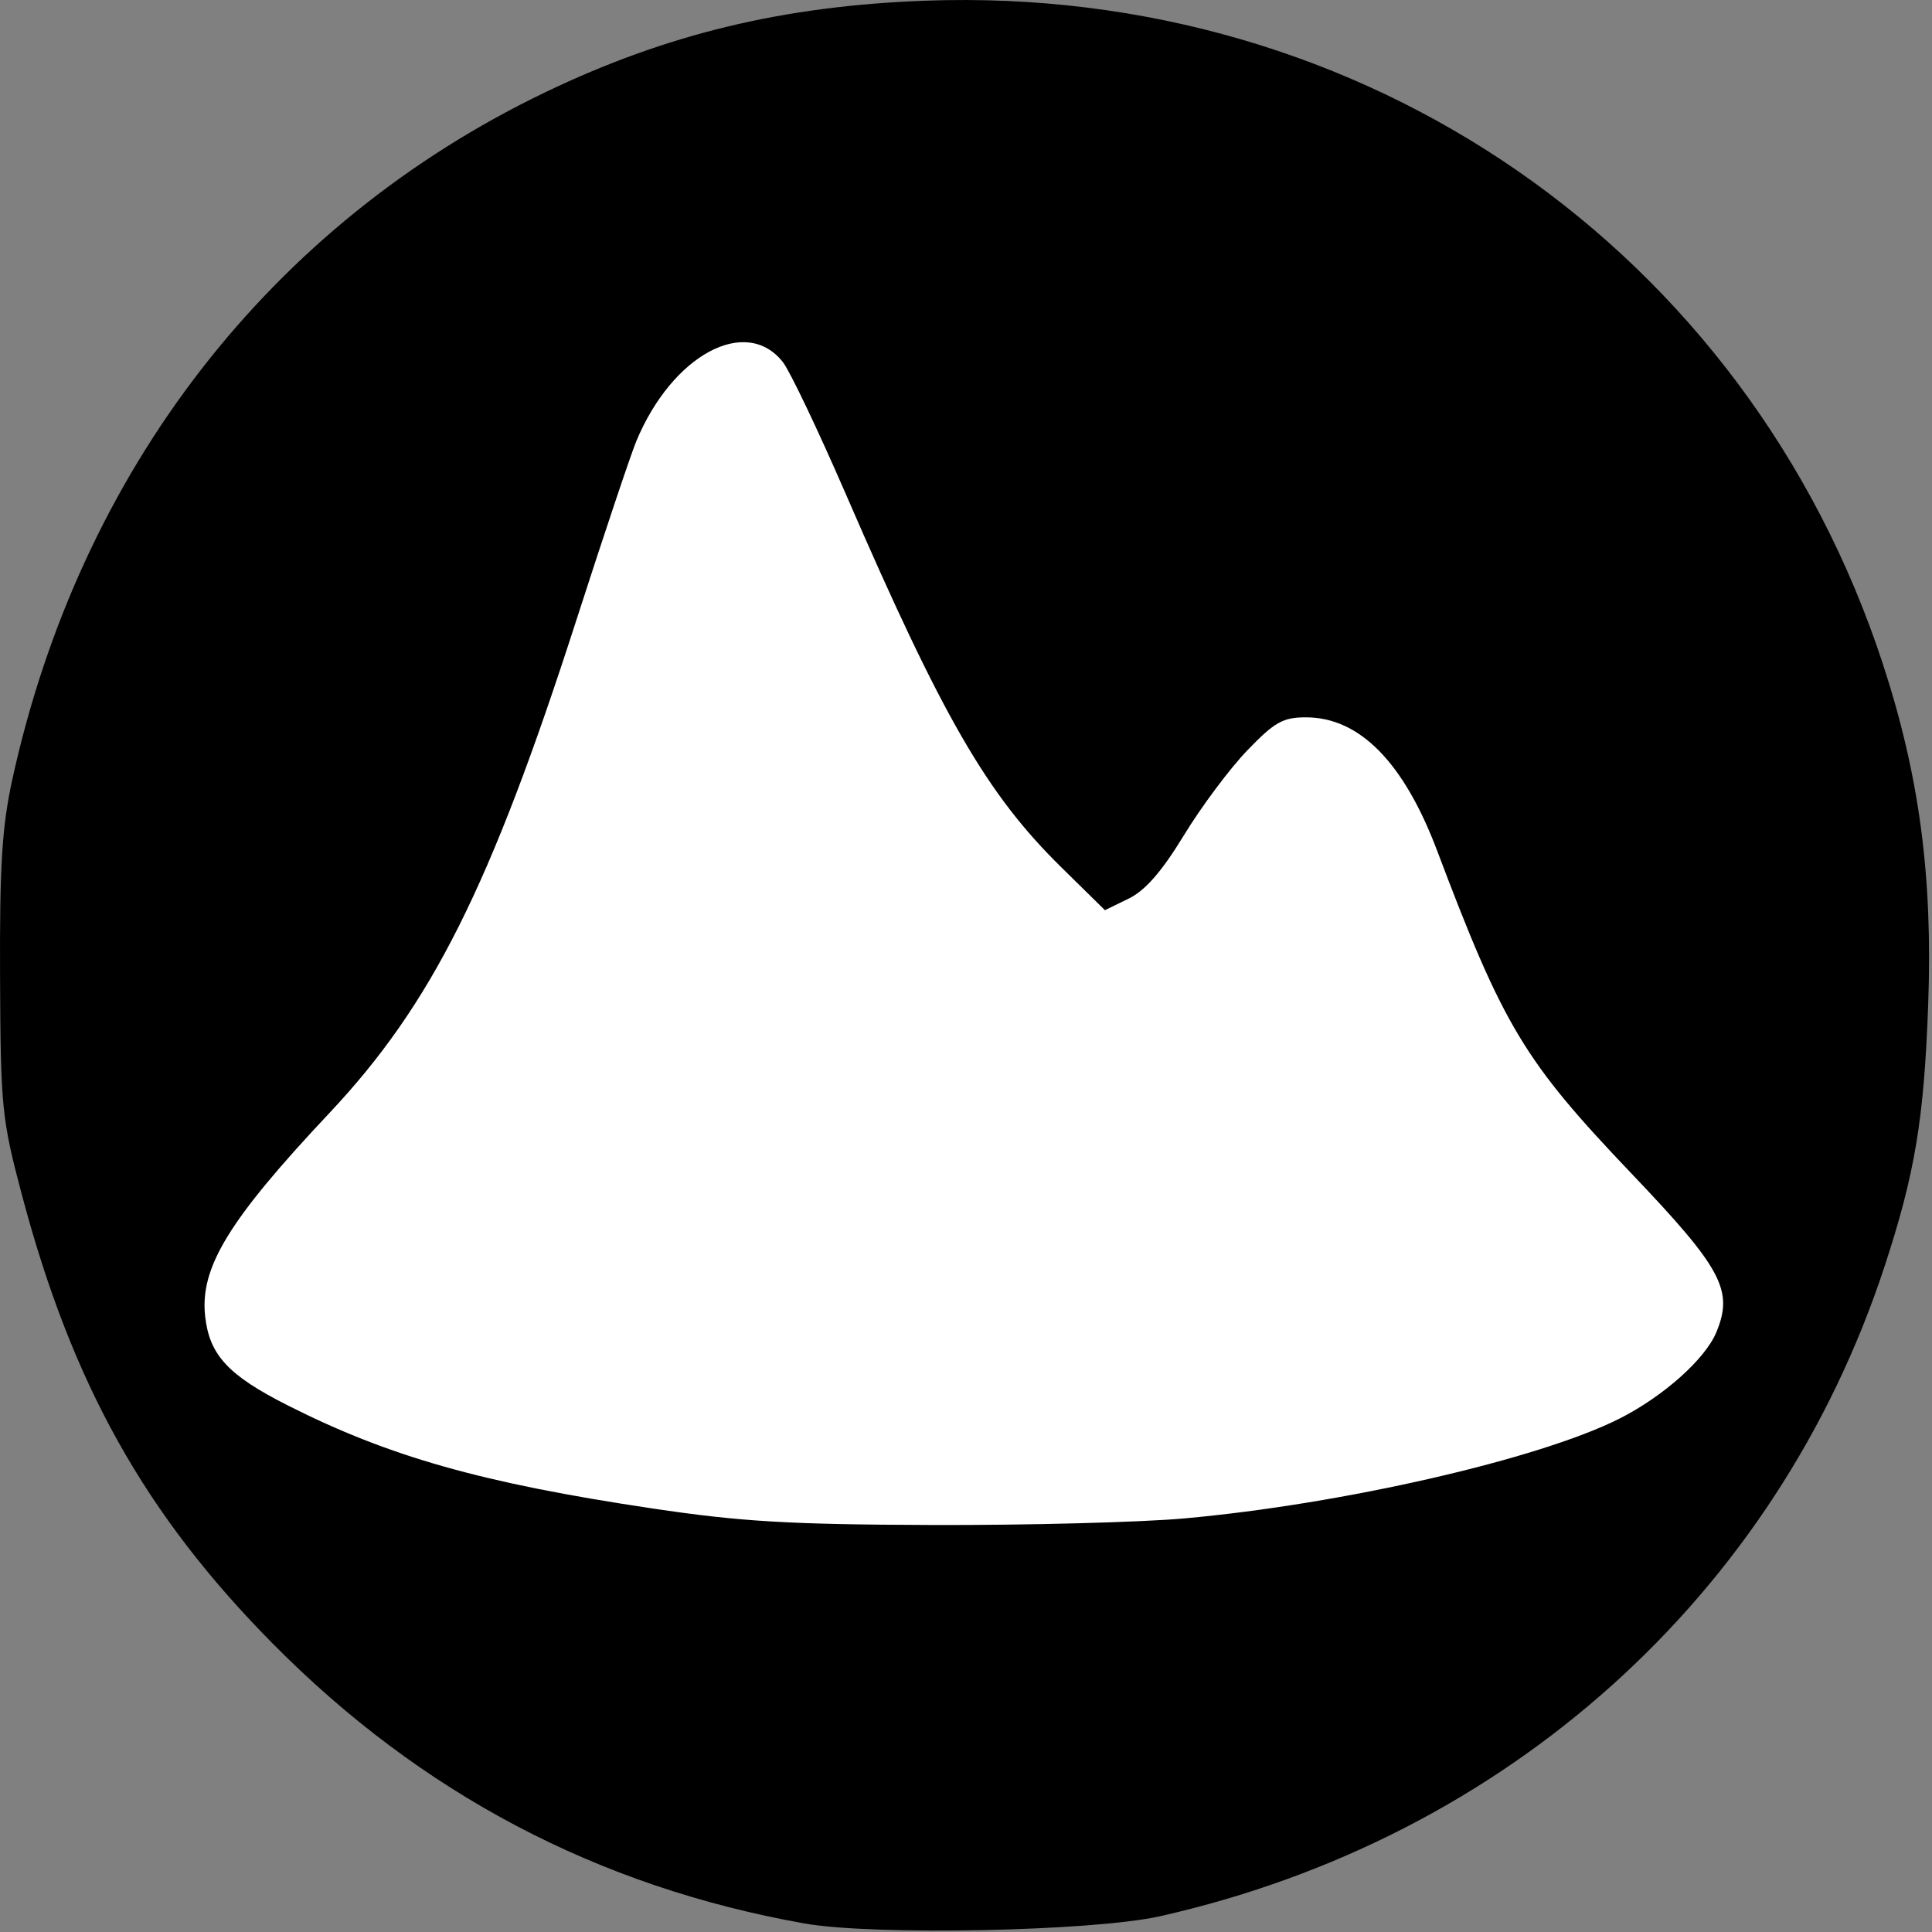
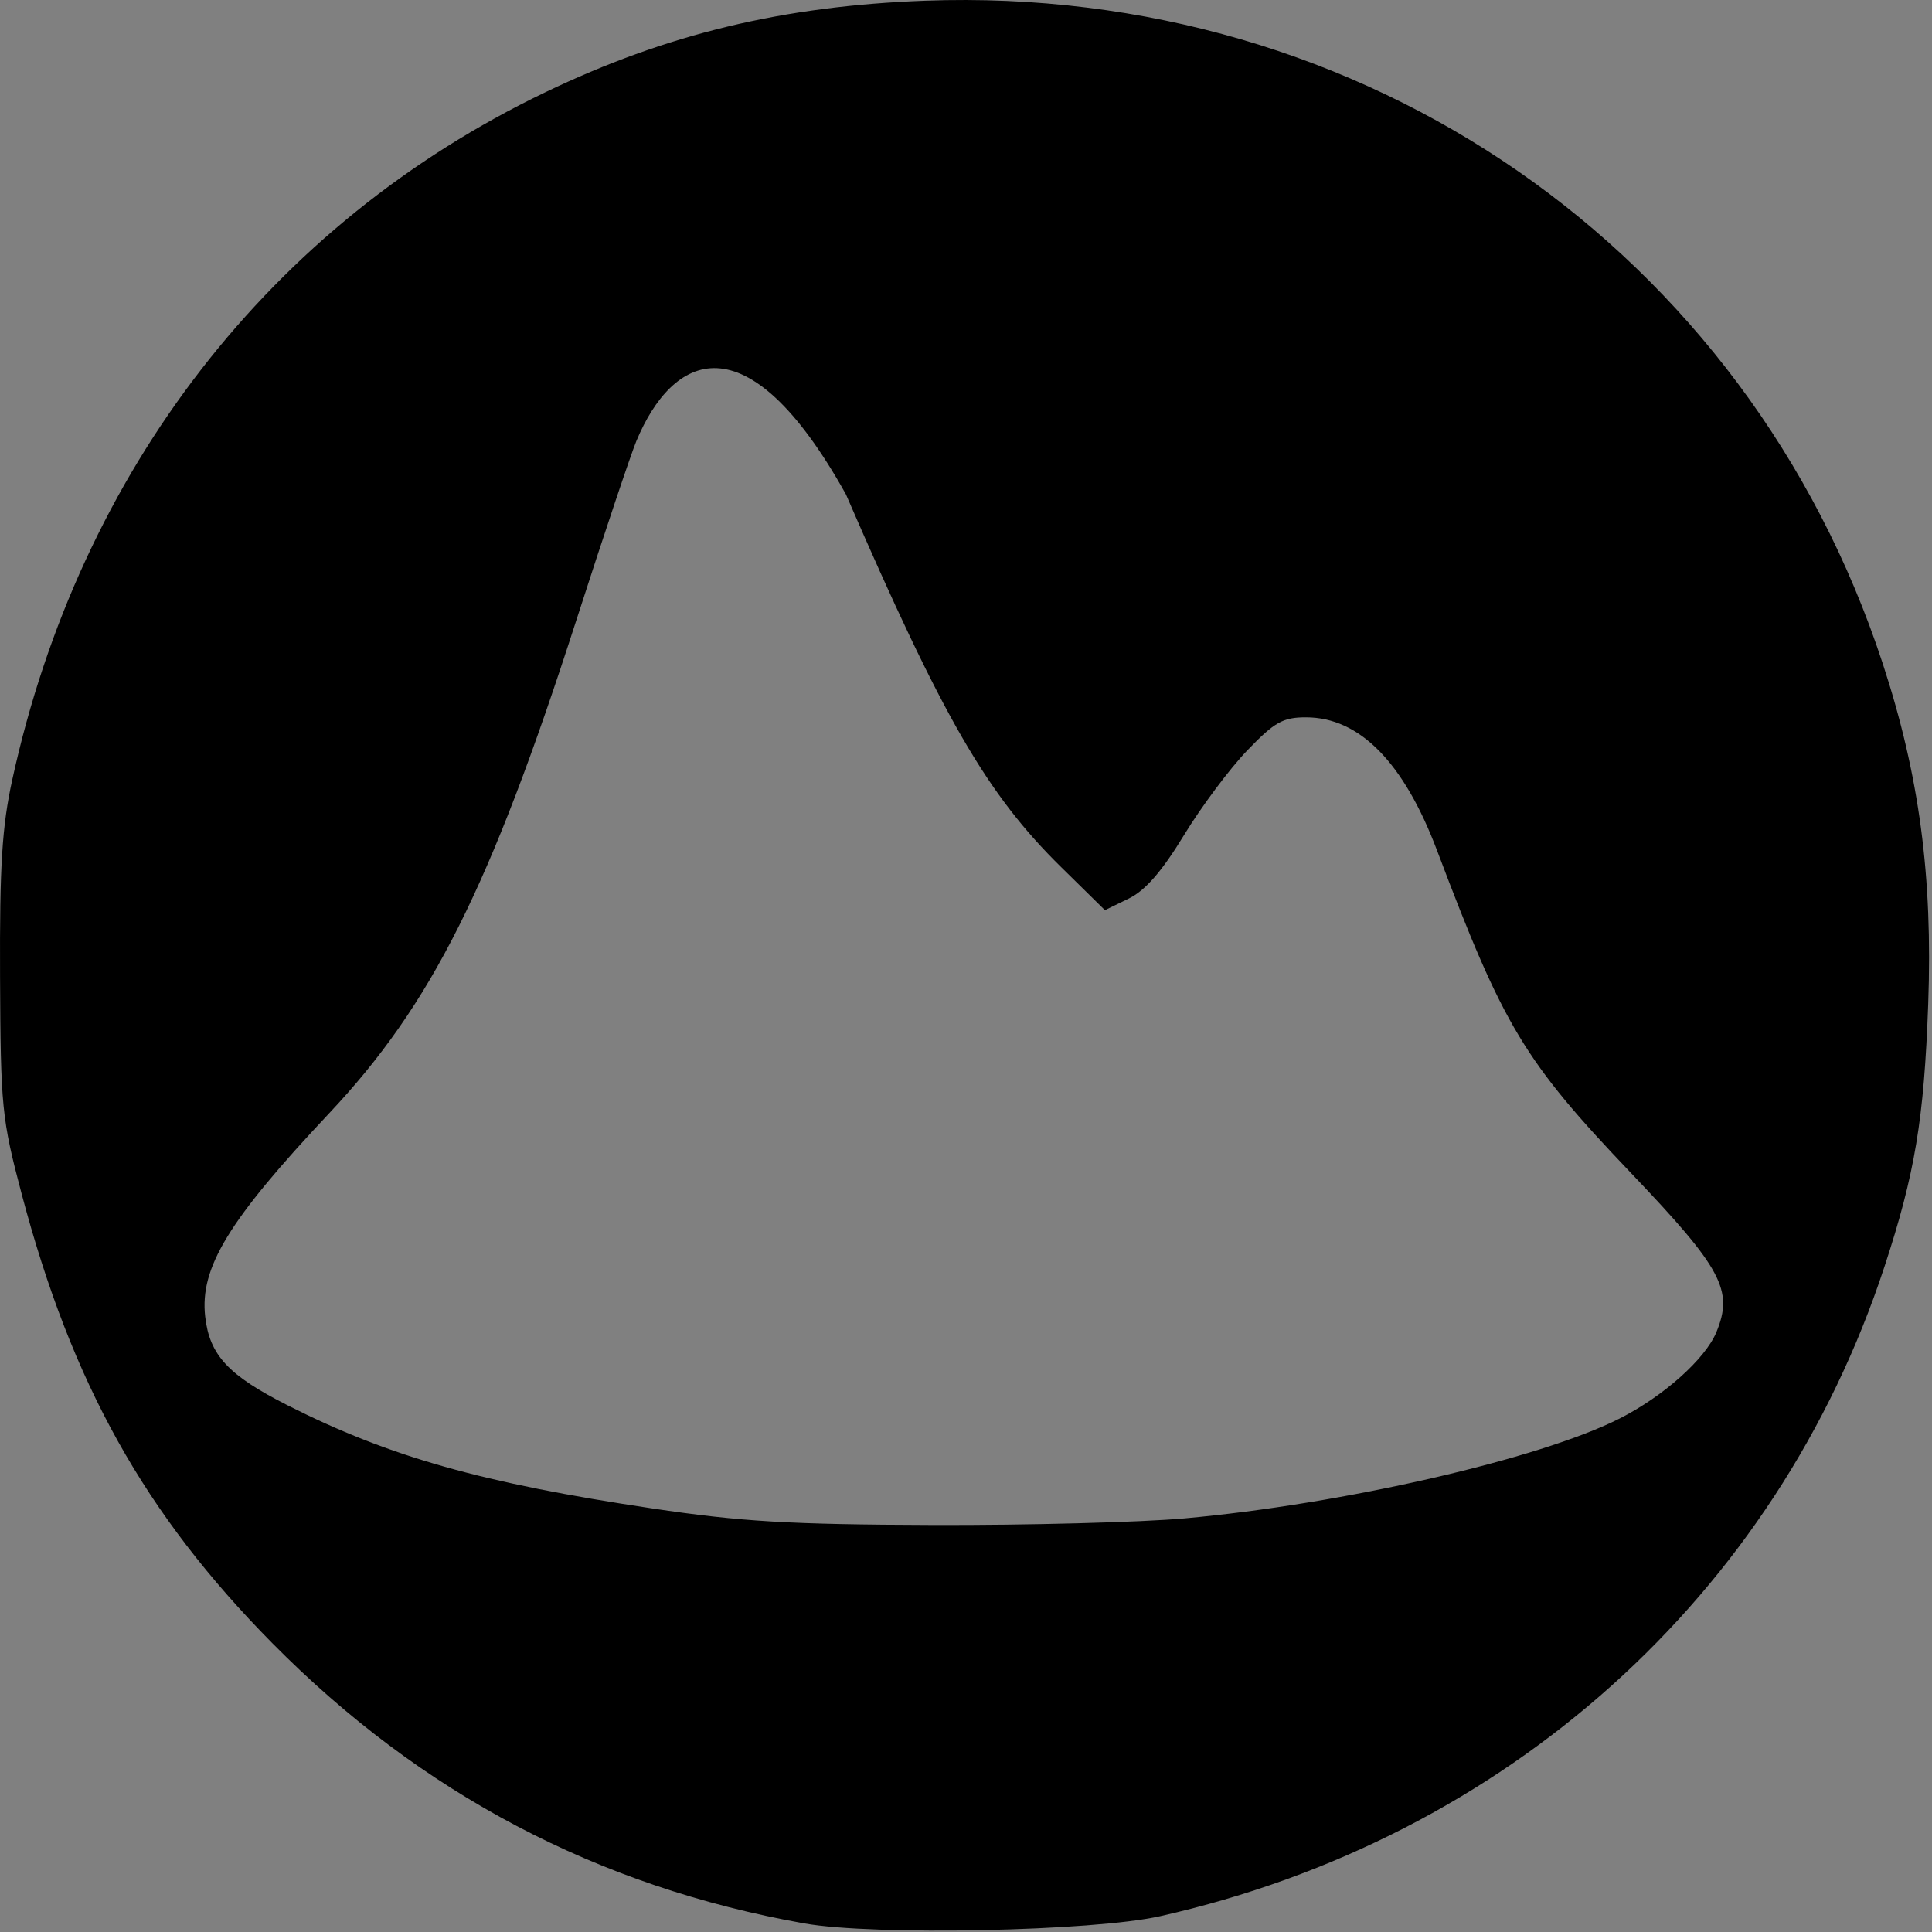
<svg xmlns="http://www.w3.org/2000/svg" width="100%" height="100%" viewBox="0 0 279 279" version="1.1" xml:space="preserve" style="fill-rule:evenodd;clip-rule:evenodd;stroke-linejoin:round;stroke-miterlimit:2;">
  <rect x="0" y="0" width="279" height="279" fill="#808080" stroke="none" />
  <g transform="matrix(1,0,0,1,-24.405,-23.984)">
-     <circle cx="164.5" cy="162.5" r="131.5" style="fill:white;" />
-     <path id="path38" d="M140.565,301.749C110.727,296.446 85.203,283.002 63.739,261.283C45.285,242.611 34.783,223.792 27.535,196.409C24.657,185.534 24.494,183.895 24.413,164.983C24.345,148.997 24.697,143.344 26.184,136.55C35.956,91.899 63.551,56.316 103.15,37.307C120.672,28.896 137.513,24.838 158.026,24.085C221.395,21.757 276.732,60.079 296.303,119.846C301.574,135.943 303.521,150.537 302.857,168.973C302.257,185.611 300.948,193.479 296.547,206.884C280.932,254.452 241.933,289.432 191.949,300.702C182.28,302.882 150.576,303.528 140.565,301.749ZM195.441,243.257C218.332,241.198 246.78,234.669 258.307,228.828C264.632,225.623 270.66,220.242 272.265,216.368C274.77,210.319 273.083,207.168 259.98,193.424C244.518,177.206 241.539,172.256 231.943,146.837C227.124,134.072 220.745,127.582 213.008,127.575C209.674,127.572 208.474,128.247 204.528,132.347C201.999,134.973 197.88,140.489 195.374,144.604C192.178,149.851 189.793,152.585 187.392,153.754L183.967,155.422L177.667,149.228C166.911,138.654 160.558,127.653 146.56,95.362C142.567,86.152 138.473,77.564 137.461,76.278C132.133,69.505 121.495,75.231 116.306,87.665C115.504,89.586 111.594,101.258 107.616,113.604C95.211,152.108 86.732,169.022 71.962,184.728C57.414,200.199 53.238,207.041 54.035,214.105C54.664,219.689 57.375,222.6 66.002,226.96C80.659,234.366 94.088,238.159 118.615,241.82C131.419,243.73 138.371,244.141 159.023,244.208C172.742,244.253 189.13,243.825 195.441,243.257Z" style="fill-rule:nonzero;" />
+     <path id="path38" d="M140.565,301.749C110.727,296.446 85.203,283.002 63.739,261.283C45.285,242.611 34.783,223.792 27.535,196.409C24.657,185.534 24.494,183.895 24.413,164.983C24.345,148.997 24.697,143.344 26.184,136.55C35.956,91.899 63.551,56.316 103.15,37.307C120.672,28.896 137.513,24.838 158.026,24.085C221.395,21.757 276.732,60.079 296.303,119.846C301.574,135.943 303.521,150.537 302.857,168.973C302.257,185.611 300.948,193.479 296.547,206.884C280.932,254.452 241.933,289.432 191.949,300.702C182.28,302.882 150.576,303.528 140.565,301.749ZM195.441,243.257C218.332,241.198 246.78,234.669 258.307,228.828C264.632,225.623 270.66,220.242 272.265,216.368C274.77,210.319 273.083,207.168 259.98,193.424C244.518,177.206 241.539,172.256 231.943,146.837C227.124,134.072 220.745,127.582 213.008,127.575C209.674,127.572 208.474,128.247 204.528,132.347C201.999,134.973 197.88,140.489 195.374,144.604C192.178,149.851 189.793,152.585 187.392,153.754L183.967,155.422L177.667,149.228C166.911,138.654 160.558,127.653 146.56,95.362C132.133,69.505 121.495,75.231 116.306,87.665C115.504,89.586 111.594,101.258 107.616,113.604C95.211,152.108 86.732,169.022 71.962,184.728C57.414,200.199 53.238,207.041 54.035,214.105C54.664,219.689 57.375,222.6 66.002,226.96C80.659,234.366 94.088,238.159 118.615,241.82C131.419,243.73 138.371,244.141 159.023,244.208C172.742,244.253 189.13,243.825 195.441,243.257Z" style="fill-rule:nonzero;" />
  </g>
</svg>